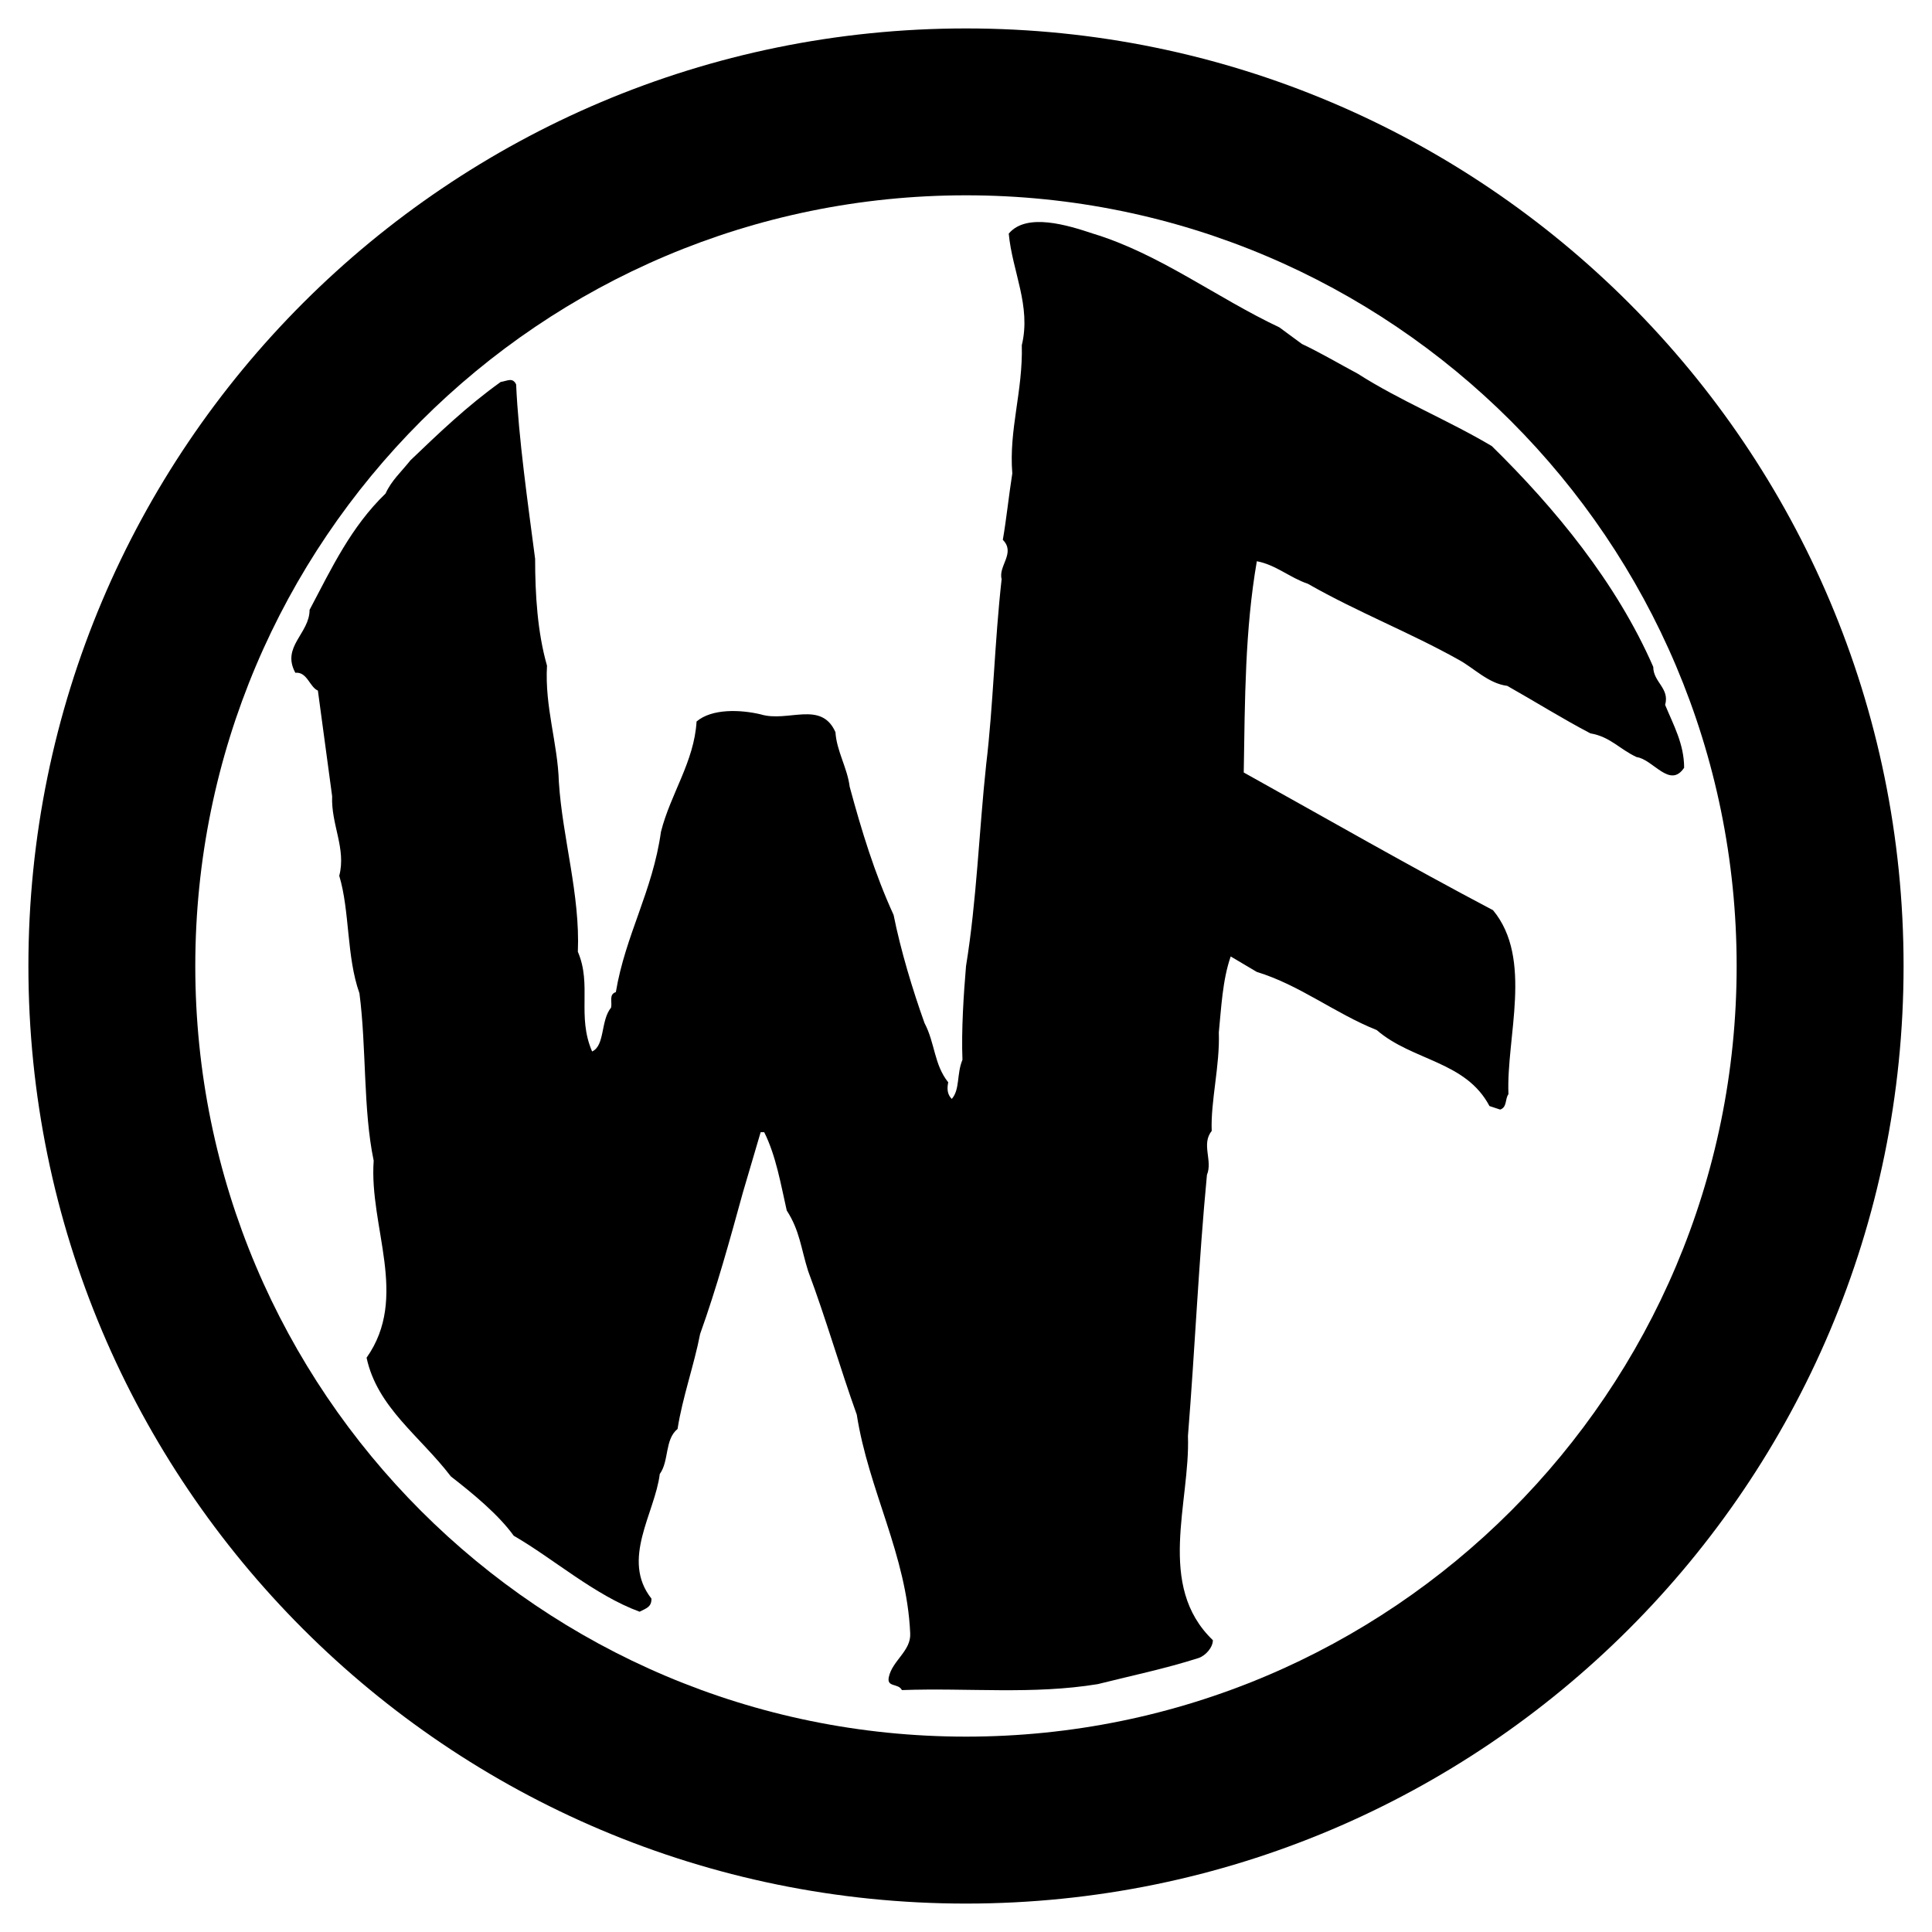
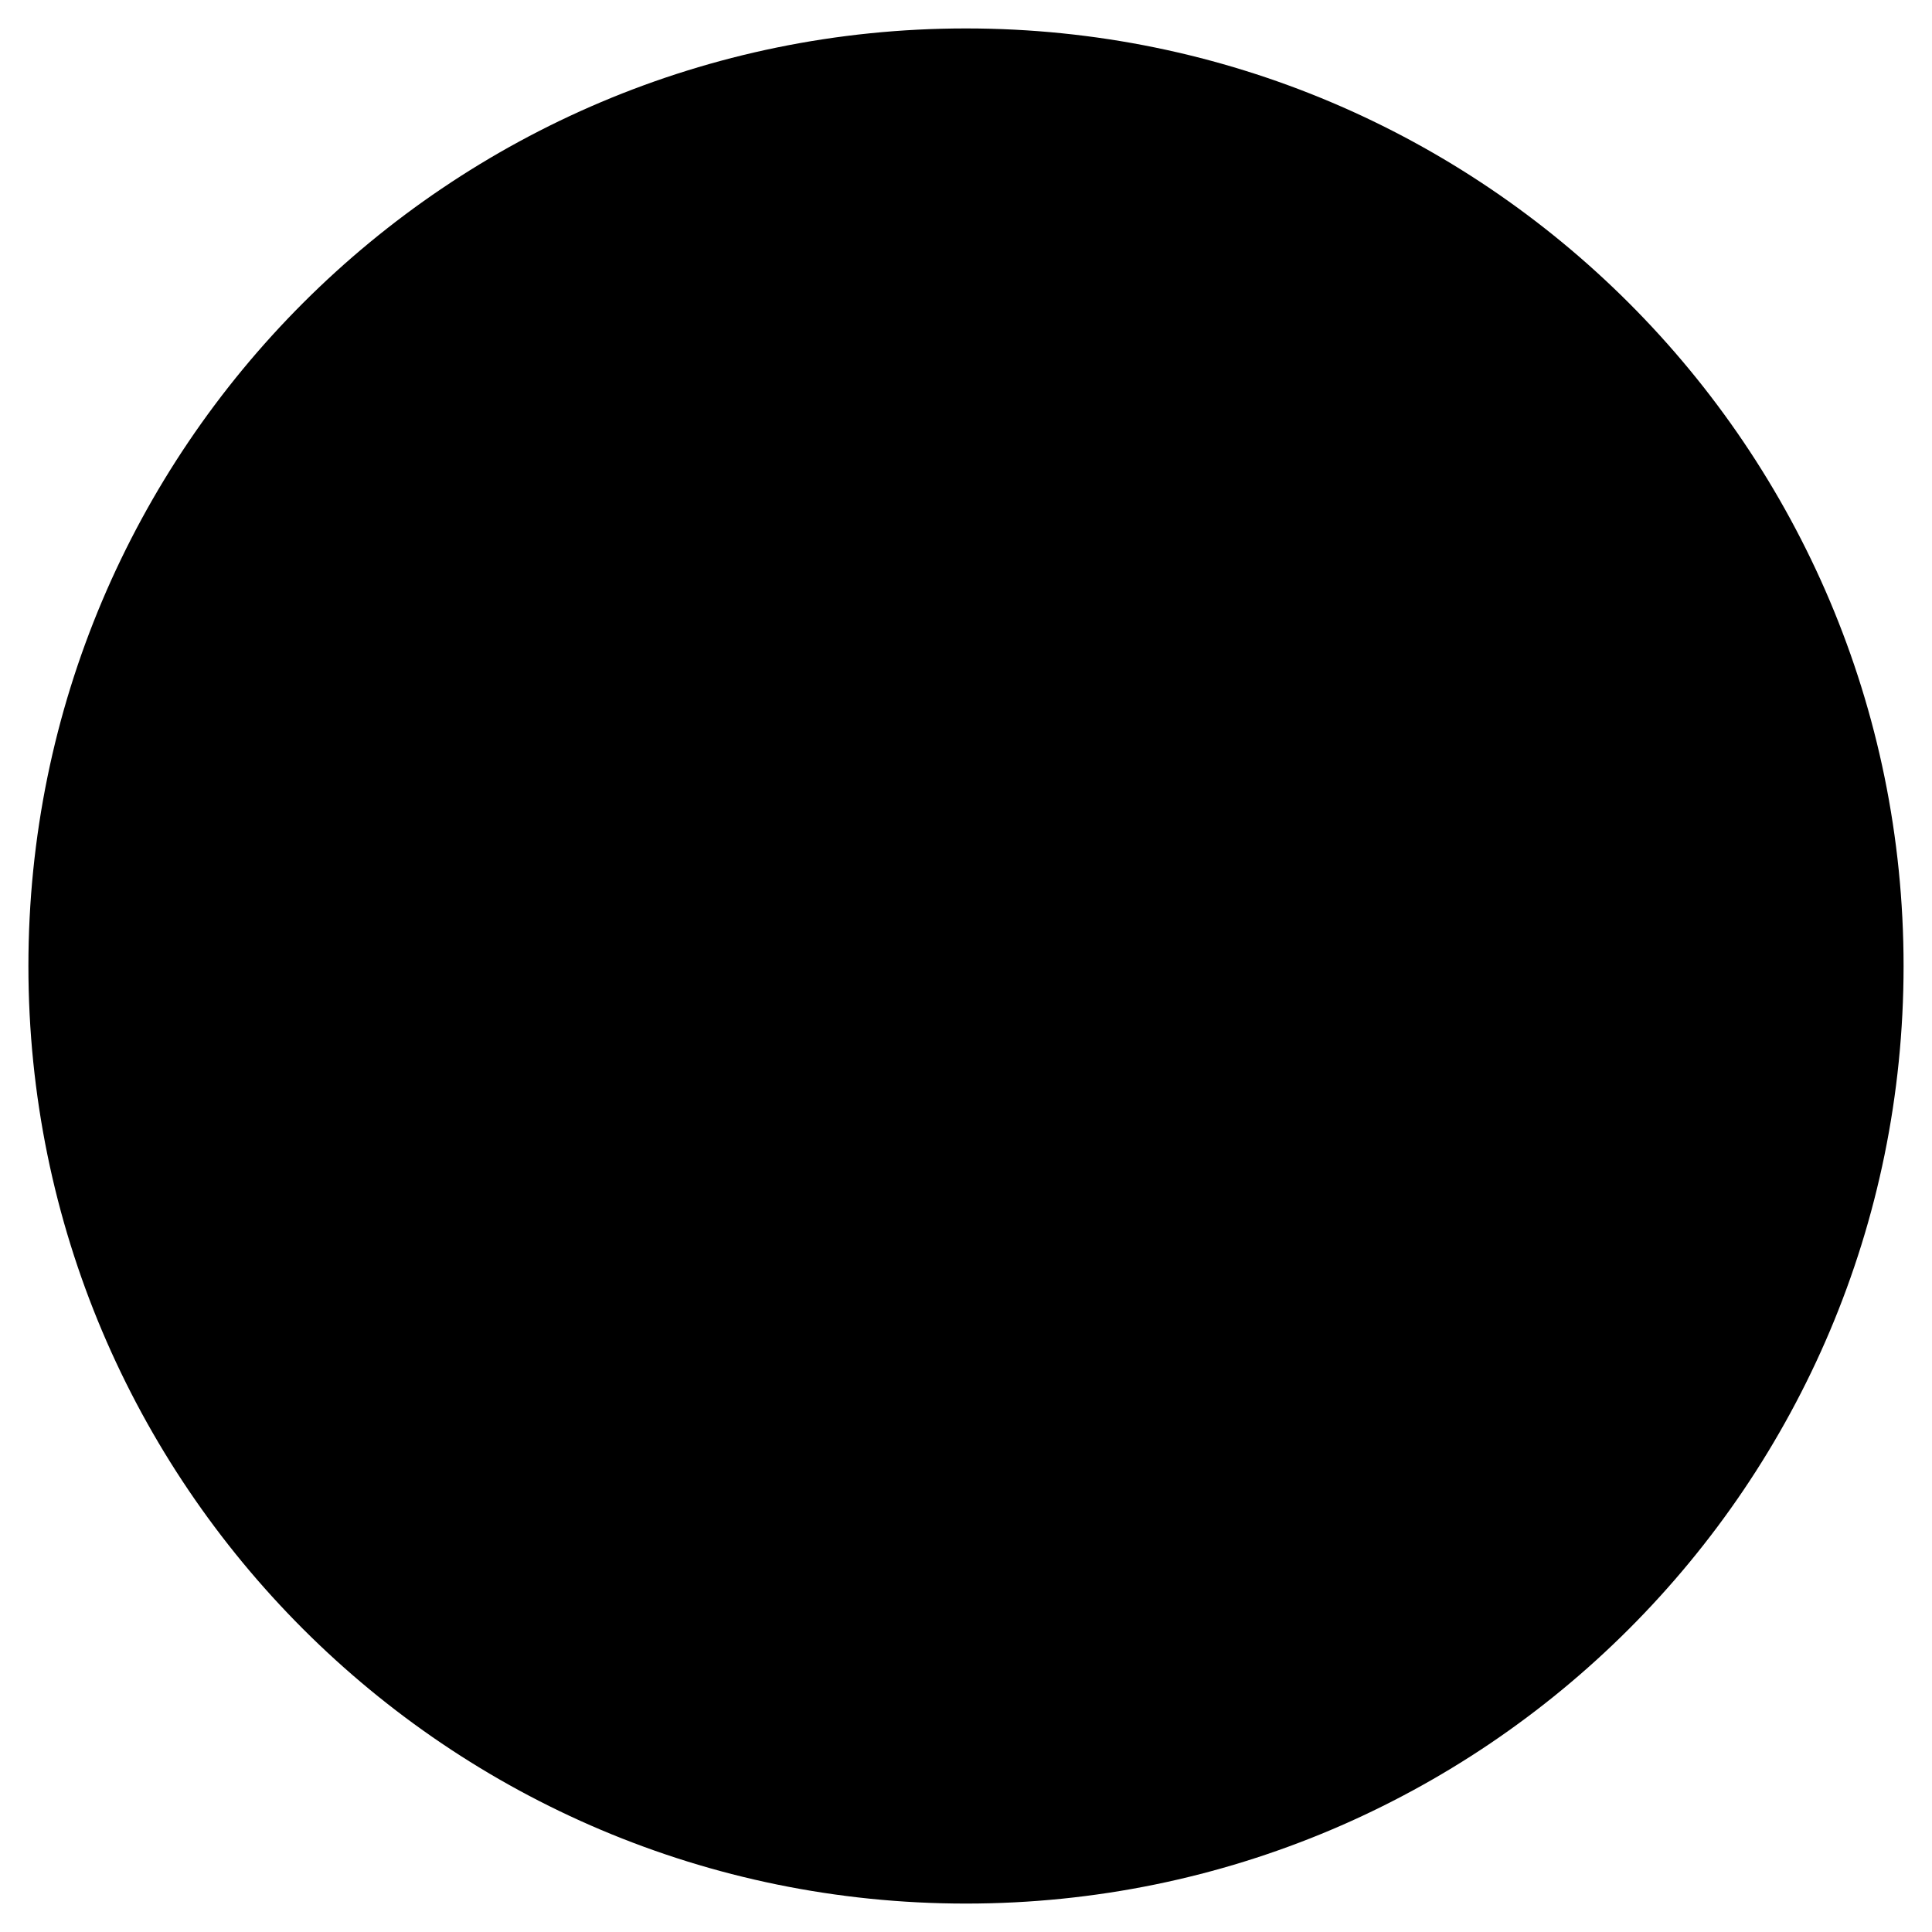
<svg xmlns="http://www.w3.org/2000/svg" version="1.0" id="Layer_1" x="0px" y="0px" width="192.756px" height="192.756px" viewBox="0 0 192.756 192.756" enable-background="new 0 0 192.756 192.756" xml:space="preserve">
  <g>
    <polygon fill-rule="evenodd" clip-rule="evenodd" fill="#FFFFFF" points="0,0 192.756,0 192.756,192.756 0,192.756 0,0  " />
    <path fill-rule="evenodd" clip-rule="evenodd" d="M2.834,96.38c0-51.664,41.88-93.543,93.543-93.543   c51.661,0,93.543,41.88,93.543,93.543c0,51.659-41.882,93.54-93.543,93.54C44.715,189.92,2.834,148.039,2.834,96.38L2.834,96.38z" />
-     <path fill-rule="evenodd" clip-rule="evenodd" fill="#FFFFFF" d="M19.484,96.38c0-42.467,34.425-76.894,76.894-76.894   c42.463,0,76.888,34.427,76.888,76.894c0,42.464-34.425,76.884-76.888,76.884C53.909,173.264,19.484,138.844,19.484,96.38   L19.484,96.38z" />
-     <path fill-rule="evenodd" clip-rule="evenodd" d="M129.892,34.317c1.776,0.833,3.791,2.017,5.567,2.965   c4.263,2.725,9,4.622,13.381,7.226c6.277,6.157,12.435,13.614,16.105,22.025c0,1.536,1.659,2.127,1.185,3.793   c0.83,2.008,1.896,3.905,1.896,6.272c-1.422,2.128-3.081-0.832-4.737-1.063c-1.775-0.828-2.606-2.017-4.618-2.369   c-2.726-1.425-5.568-3.201-8.291-4.737c-1.894-0.24-3.316-1.776-4.854-2.609c-4.857-2.72-10.066-4.736-15.041-7.577   c-1.777-0.592-3.197-1.897-5.091-2.248c-1.186,6.865-1.186,13.739-1.306,21.076c8.528,4.742,16.345,9.243,24.87,13.739   c4.027,4.853,1.304,12.676,1.54,18.355c-0.355,0.473-0.118,1.305-0.827,1.537l-1.067-0.352c-2.368-4.498-7.697-4.498-11.25-7.582   c-4.146-1.652-7.698-4.502-11.96-5.797l-2.607-1.545c-0.828,2.374-0.946,5.209-1.185,7.583c0.117,3.312-0.828,6.865-0.71,9.83   c-1.066,1.305,0.118,2.961-0.475,4.377c-0.827,8.65-1.184,17.172-1.895,26.053c0.236,6.635-3.196,14.924,2.487,20.373   c0,0.713-0.71,1.535-1.42,1.777c-3.317,1.062-6.752,1.775-10.067,2.607c-6.513,1.064-12.908,0.354-19.54,0.594   c-0.356-0.713-1.54-0.24-1.302-1.305c0.354-1.656,2.248-2.609,2.13-4.387c-0.354-7.816-4.145-14.211-5.329-21.787   c-1.658-4.617-3.079-9.596-4.855-14.332c-0.71-2.248-0.828-4.025-2.133-6.041c-0.592-2.602-1.063-5.441-2.248-7.809H75.89   l-1.776,6.031c-1.303,4.738-2.605,9.475-4.263,14.1c-0.592,3.072-1.777,6.395-2.25,9.475c-1.302,1.064-0.828,3.193-1.776,4.496   c-0.475,3.904-3.909,8.531-0.828,12.436c0,0.832-0.474,0.943-1.185,1.305c-4.501-1.656-8.646-5.33-12.555-7.578   c-1.539-2.137-4.145-4.266-6.275-5.922c-3.079-4.033-7.344-6.873-8.408-11.842c4.263-6.041,0.236-13.027,0.709-19.66   c-1.066-5.098-0.709-11.256-1.422-16.701c-1.303-3.672-0.946-8.169-2.013-11.722c0.71-2.729-0.828-5.098-0.71-7.938l-1.422-10.539   c-0.829-0.351-1.064-1.896-2.249-1.776c-1.422-2.609,1.42-3.904,1.42-6.278c2.25-4.265,4.146-8.285,7.58-11.606   c0.592-1.3,1.538-2.128,2.486-3.317c2.843-2.724,5.686-5.445,9-7.813c0.71-0.12,1.185-0.476,1.541,0.241   c0.236,5.33,1.184,11.954,1.895,17.404c0,3.553,0.236,7.346,1.185,10.658c-0.236,4.145,1.066,7.698,1.184,11.611   c0.356,5.565,2.133,11.25,1.894,16.932c1.423,3.312-0.117,6.398,1.423,9.951c1.302-0.598,0.828-3.086,1.894-4.381   c0.118-0.592-0.238-1.309,0.475-1.545c0.946-5.682,3.67-10.062,4.499-15.988c0.948-3.784,3.317-6.985,3.553-11.01   c1.54-1.305,4.383-1.188,6.396-0.712c2.724,0.833,6.039-1.424,7.461,1.777c0.118,1.896,1.184,3.552,1.42,5.449   c1.185,4.376,2.487,8.646,4.381,12.787c0.712,3.553,1.896,7.466,3.081,10.778c1.064,2.018,0.945,4.145,2.369,5.922   c-0.121,0.592-0.121,1.184,0.354,1.656c0.831-0.943,0.474-2.488,1.066-3.904c-0.117-2.965,0.118-6.518,0.356-9.354   c1.064-6.513,1.302-13.508,2.013-20.132c0.71-5.921,0.827-12.083,1.54-18.477c-0.356-1.304,1.421-2.604,0.118-3.914   c0.354-2.013,0.592-4.381,0.946-6.625c-0.354-4.386,1.066-8.174,0.948-12.795c0.948-3.91-0.948-7.342-1.303-11.131   c1.776-2.128,5.922-0.828,8.408,0c6.632,2.013,12.316,6.393,18.593,9.354L129.892,34.317L129.892,34.317z" />
  </g>
</svg>